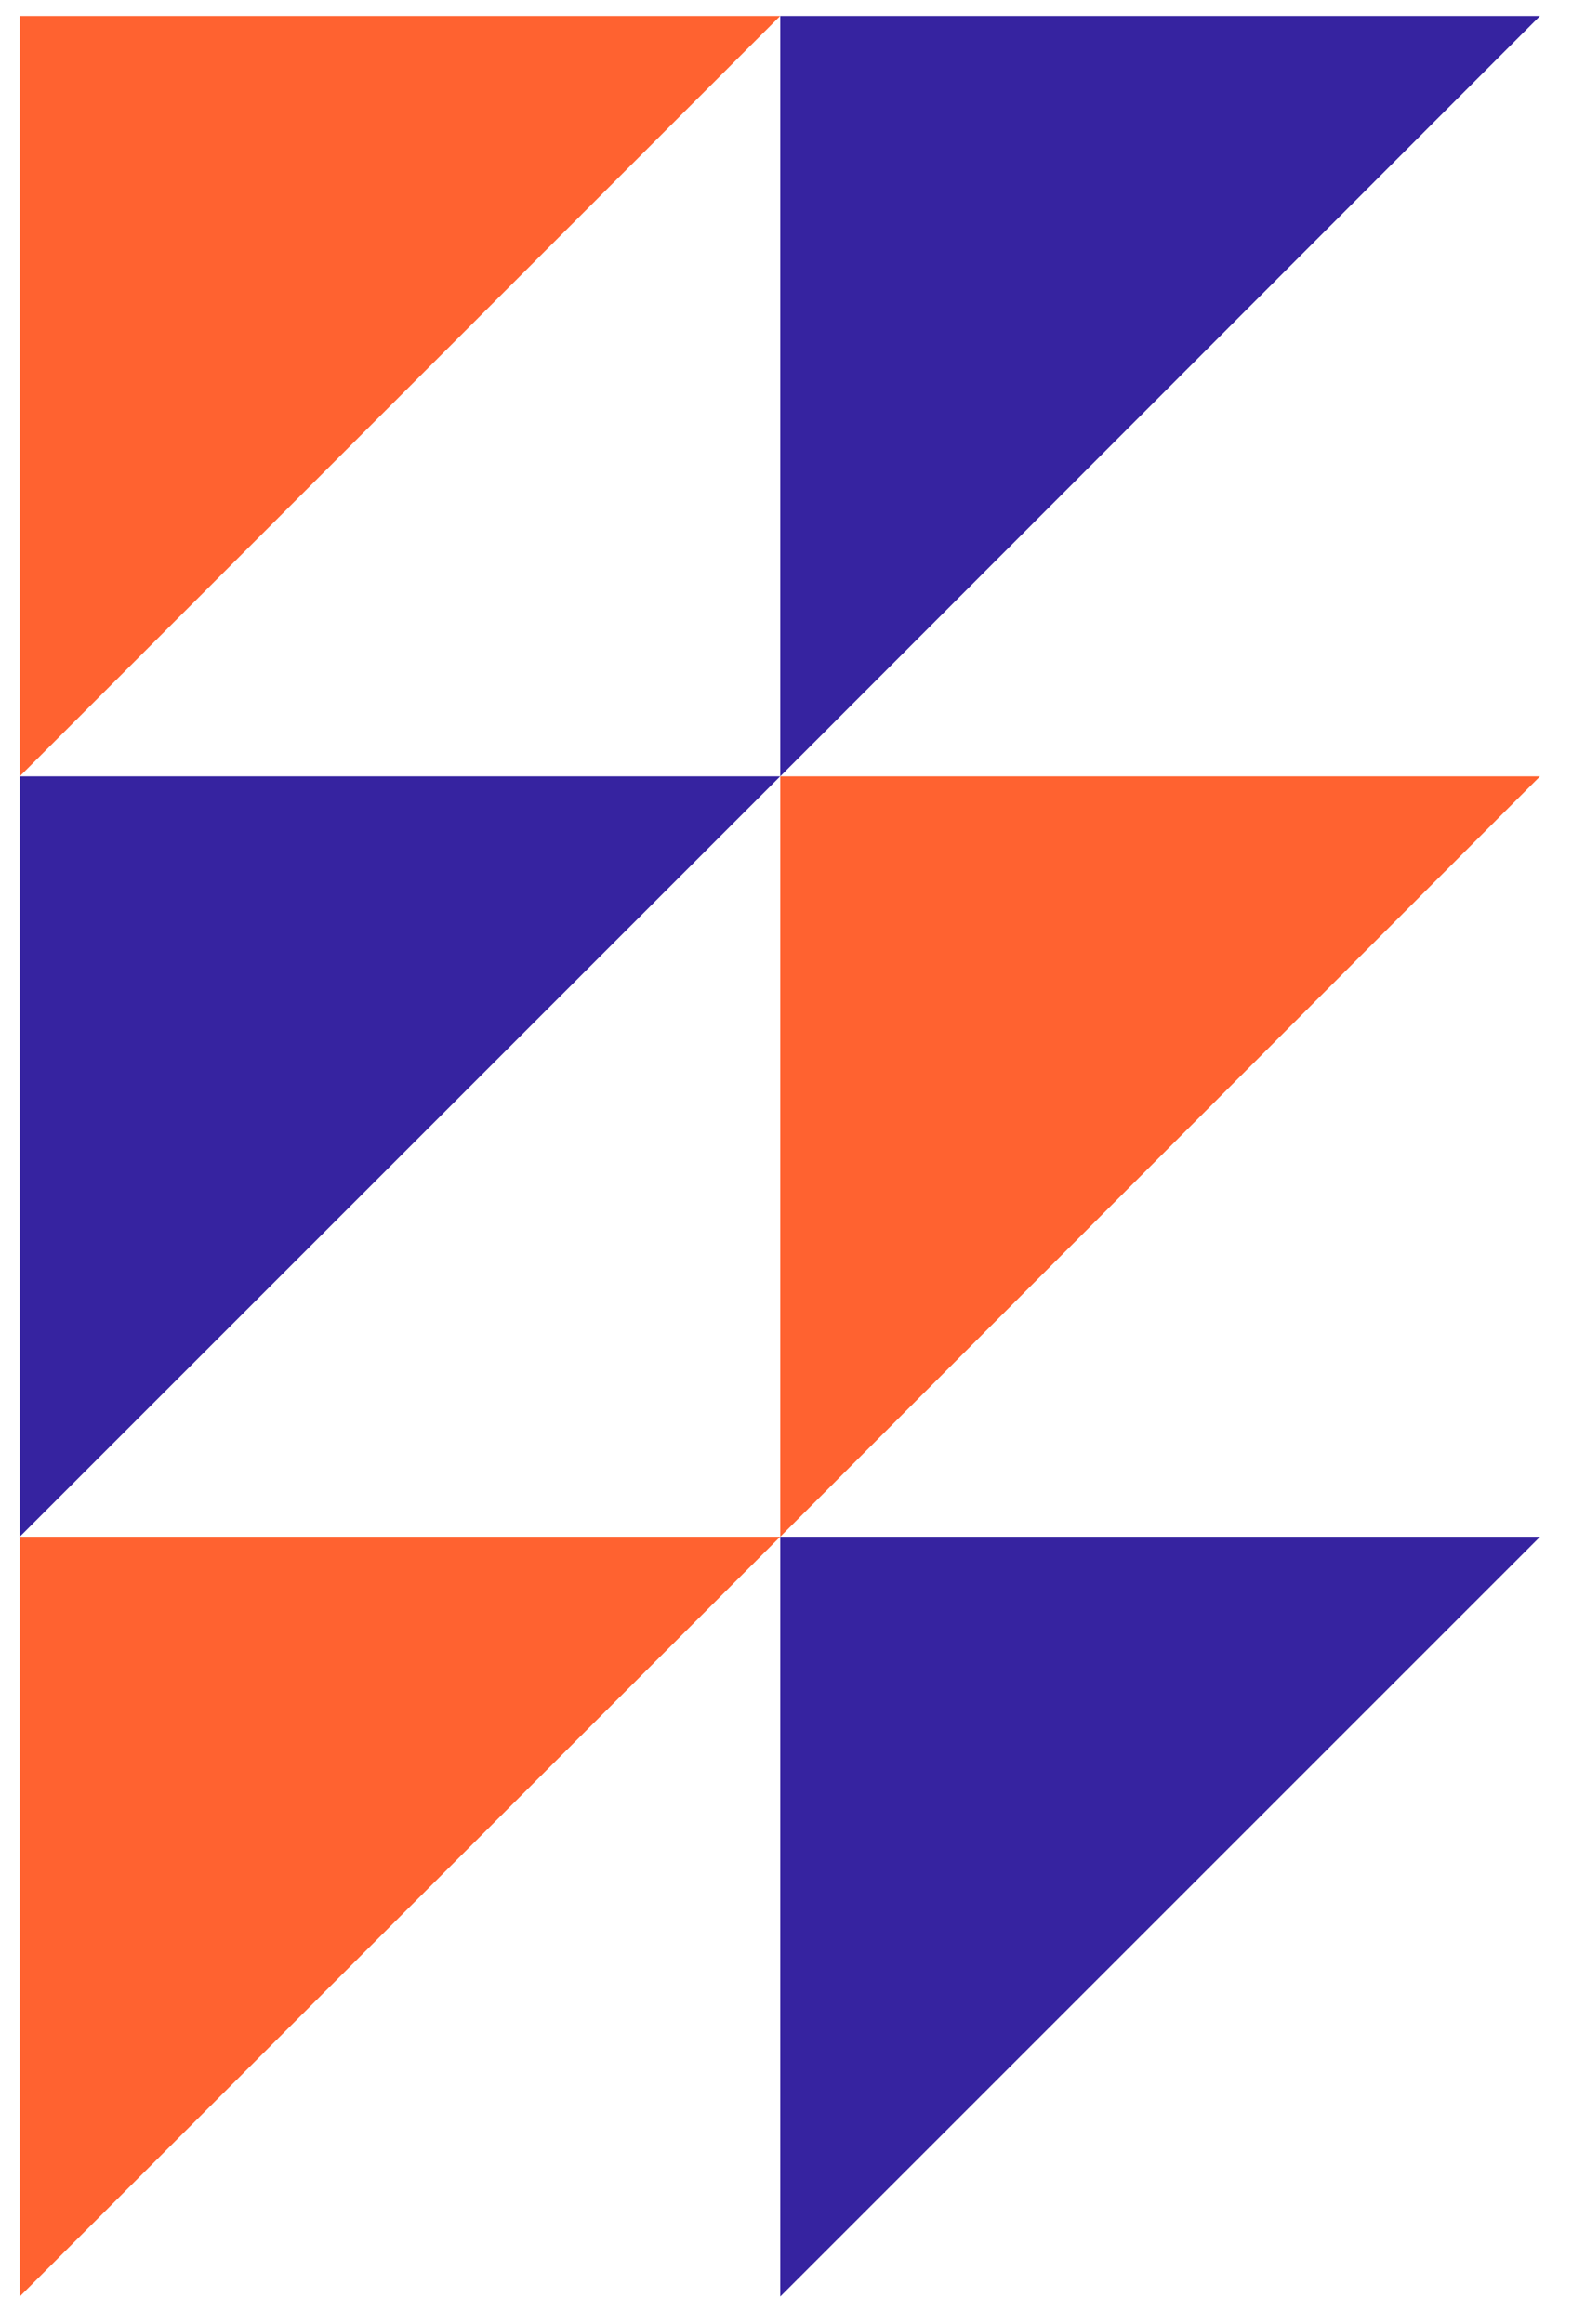
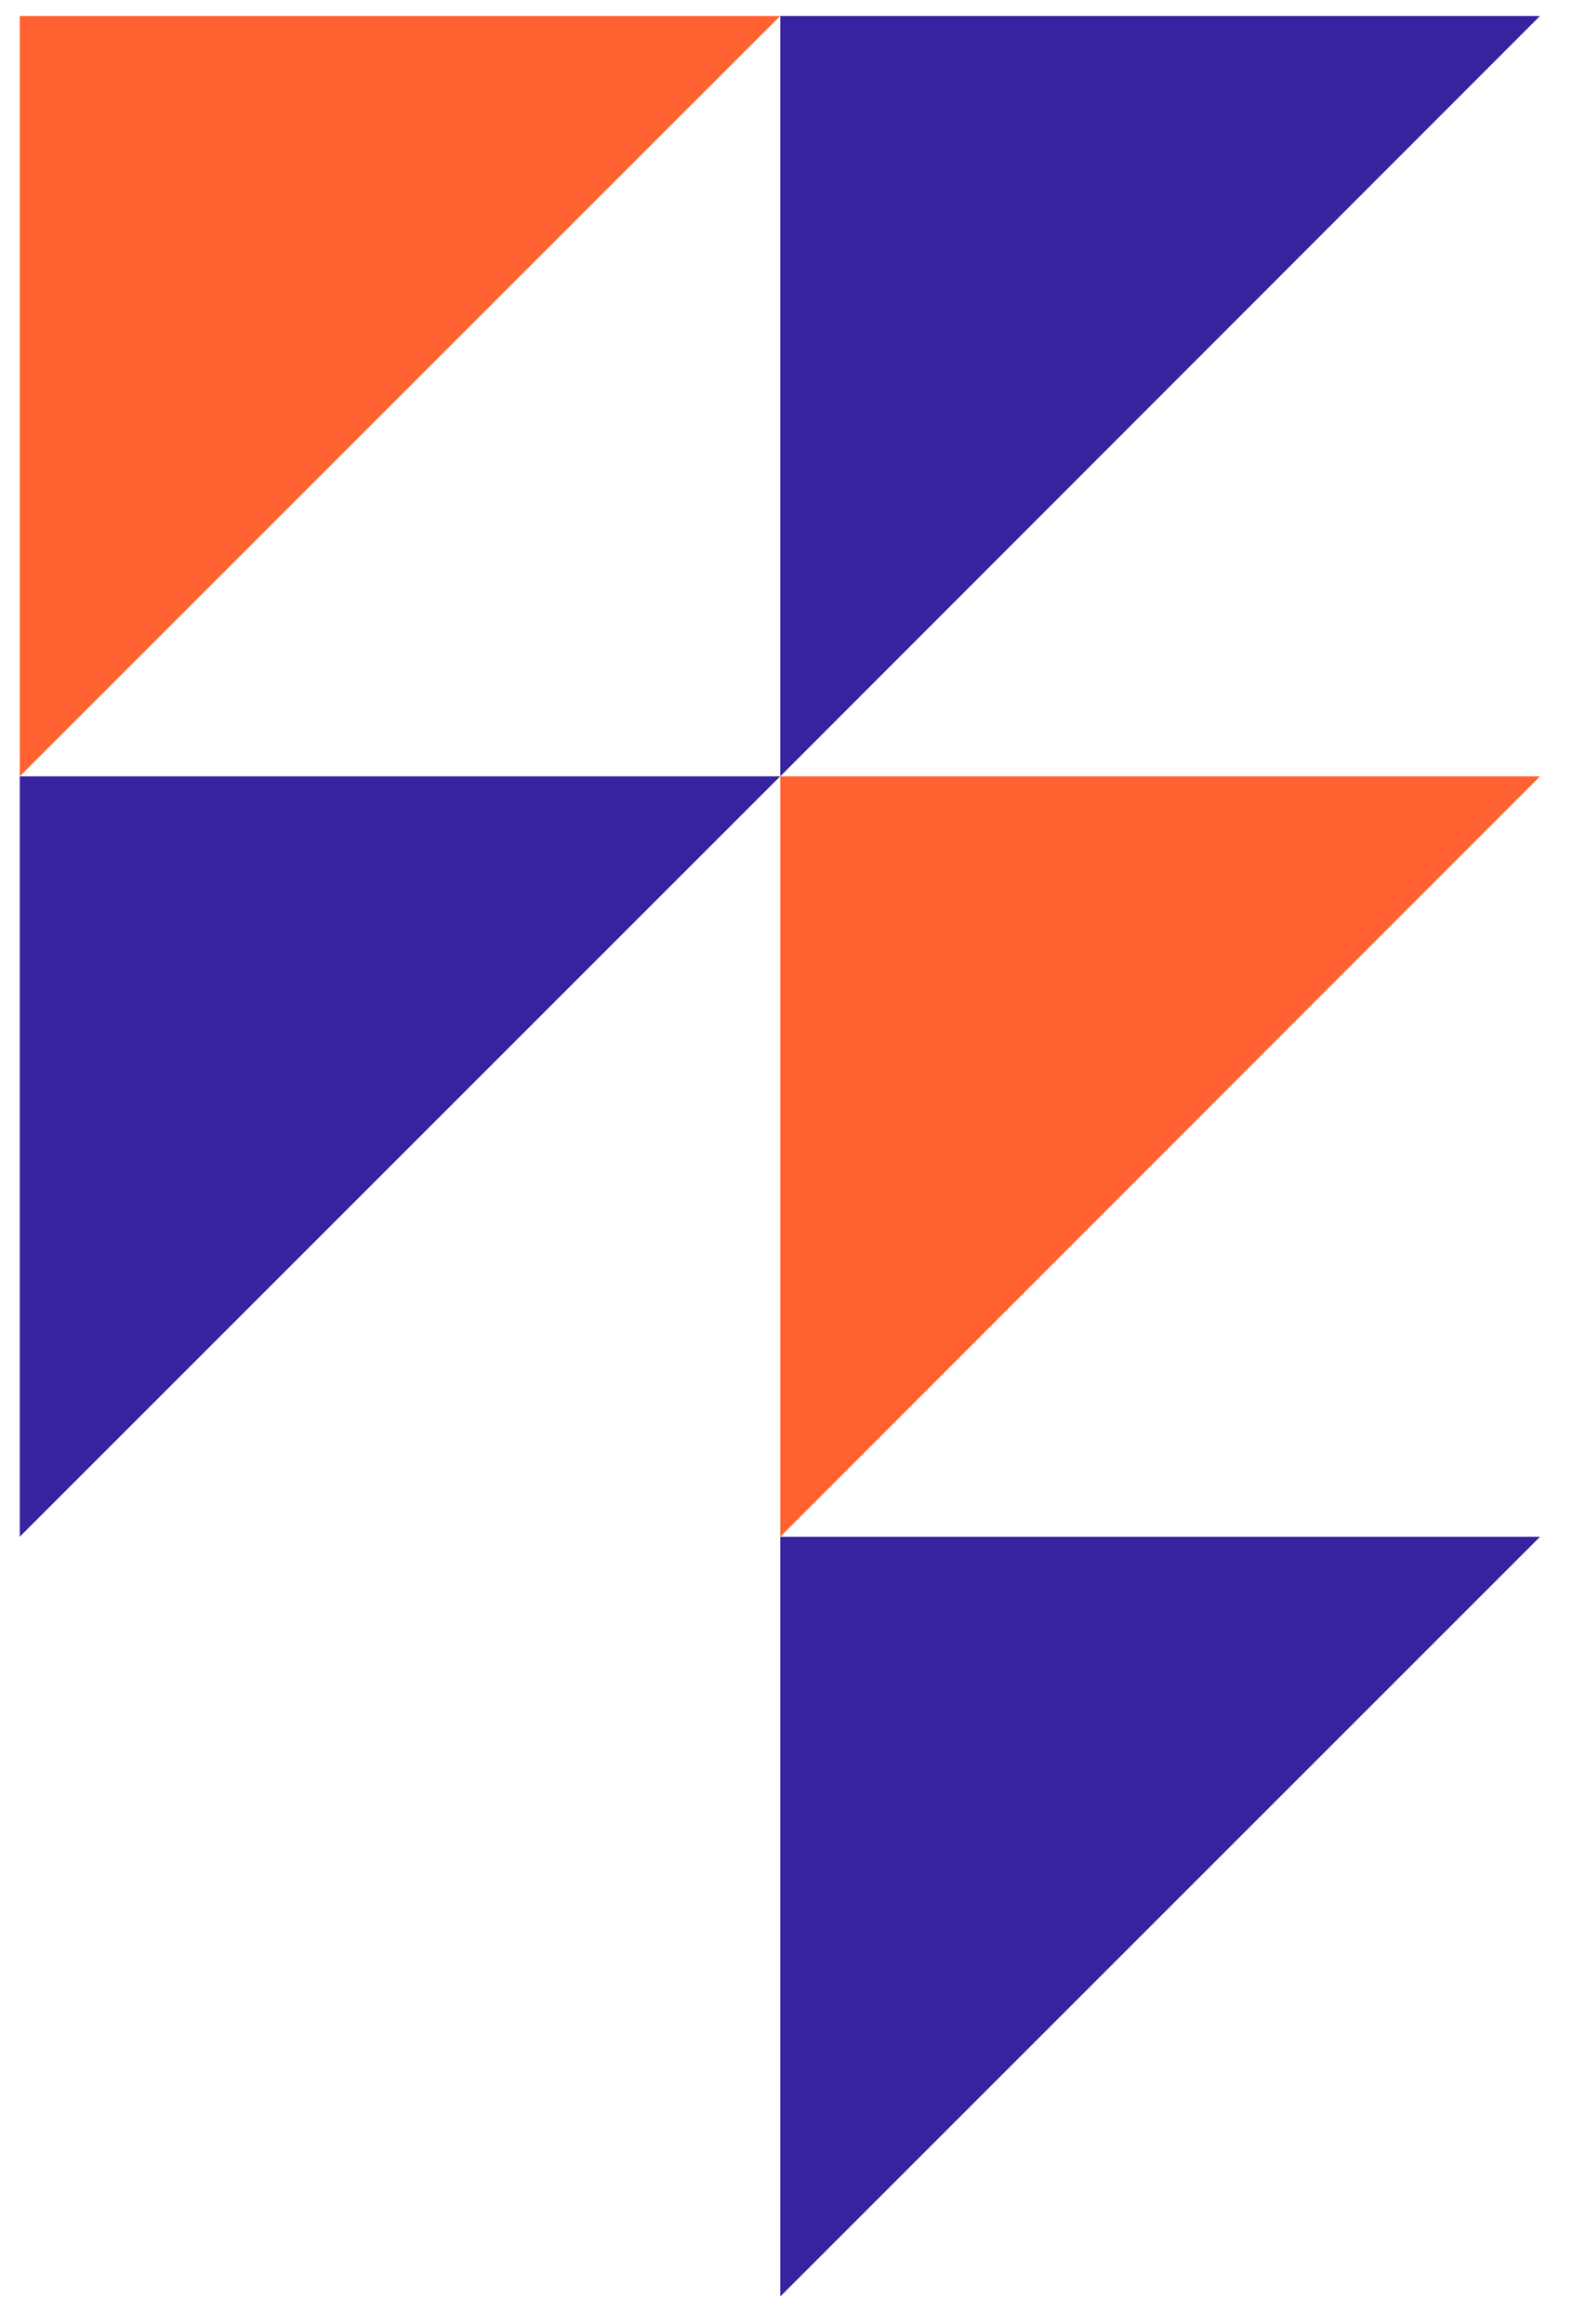
<svg xmlns="http://www.w3.org/2000/svg" width="46" height="68" viewBox="0 0 46 68" fill="none">
  <path d="M22.832 67.202L45.064 44.97H22.832V67.202Z" fill="#3623A0" />
  <path d="M22.832 44.97L45.064 22.718H22.832V44.97Z" fill="#FF6230" />
  <path d="M22.832 22.718L45.064 0.467H22.832V22.718Z" fill="#3623A0" />
-   <path d="M0.578 67.202L22.83 44.97H0.578V67.202Z" fill="#FF6230" />
  <path d="M0.578 44.97L22.83 22.718H0.578V44.97Z" fill="#3623A0" />
  <path d="M0.578 22.718L22.83 0.467H0.578V22.718Z" fill="#FF6230" />
</svg>